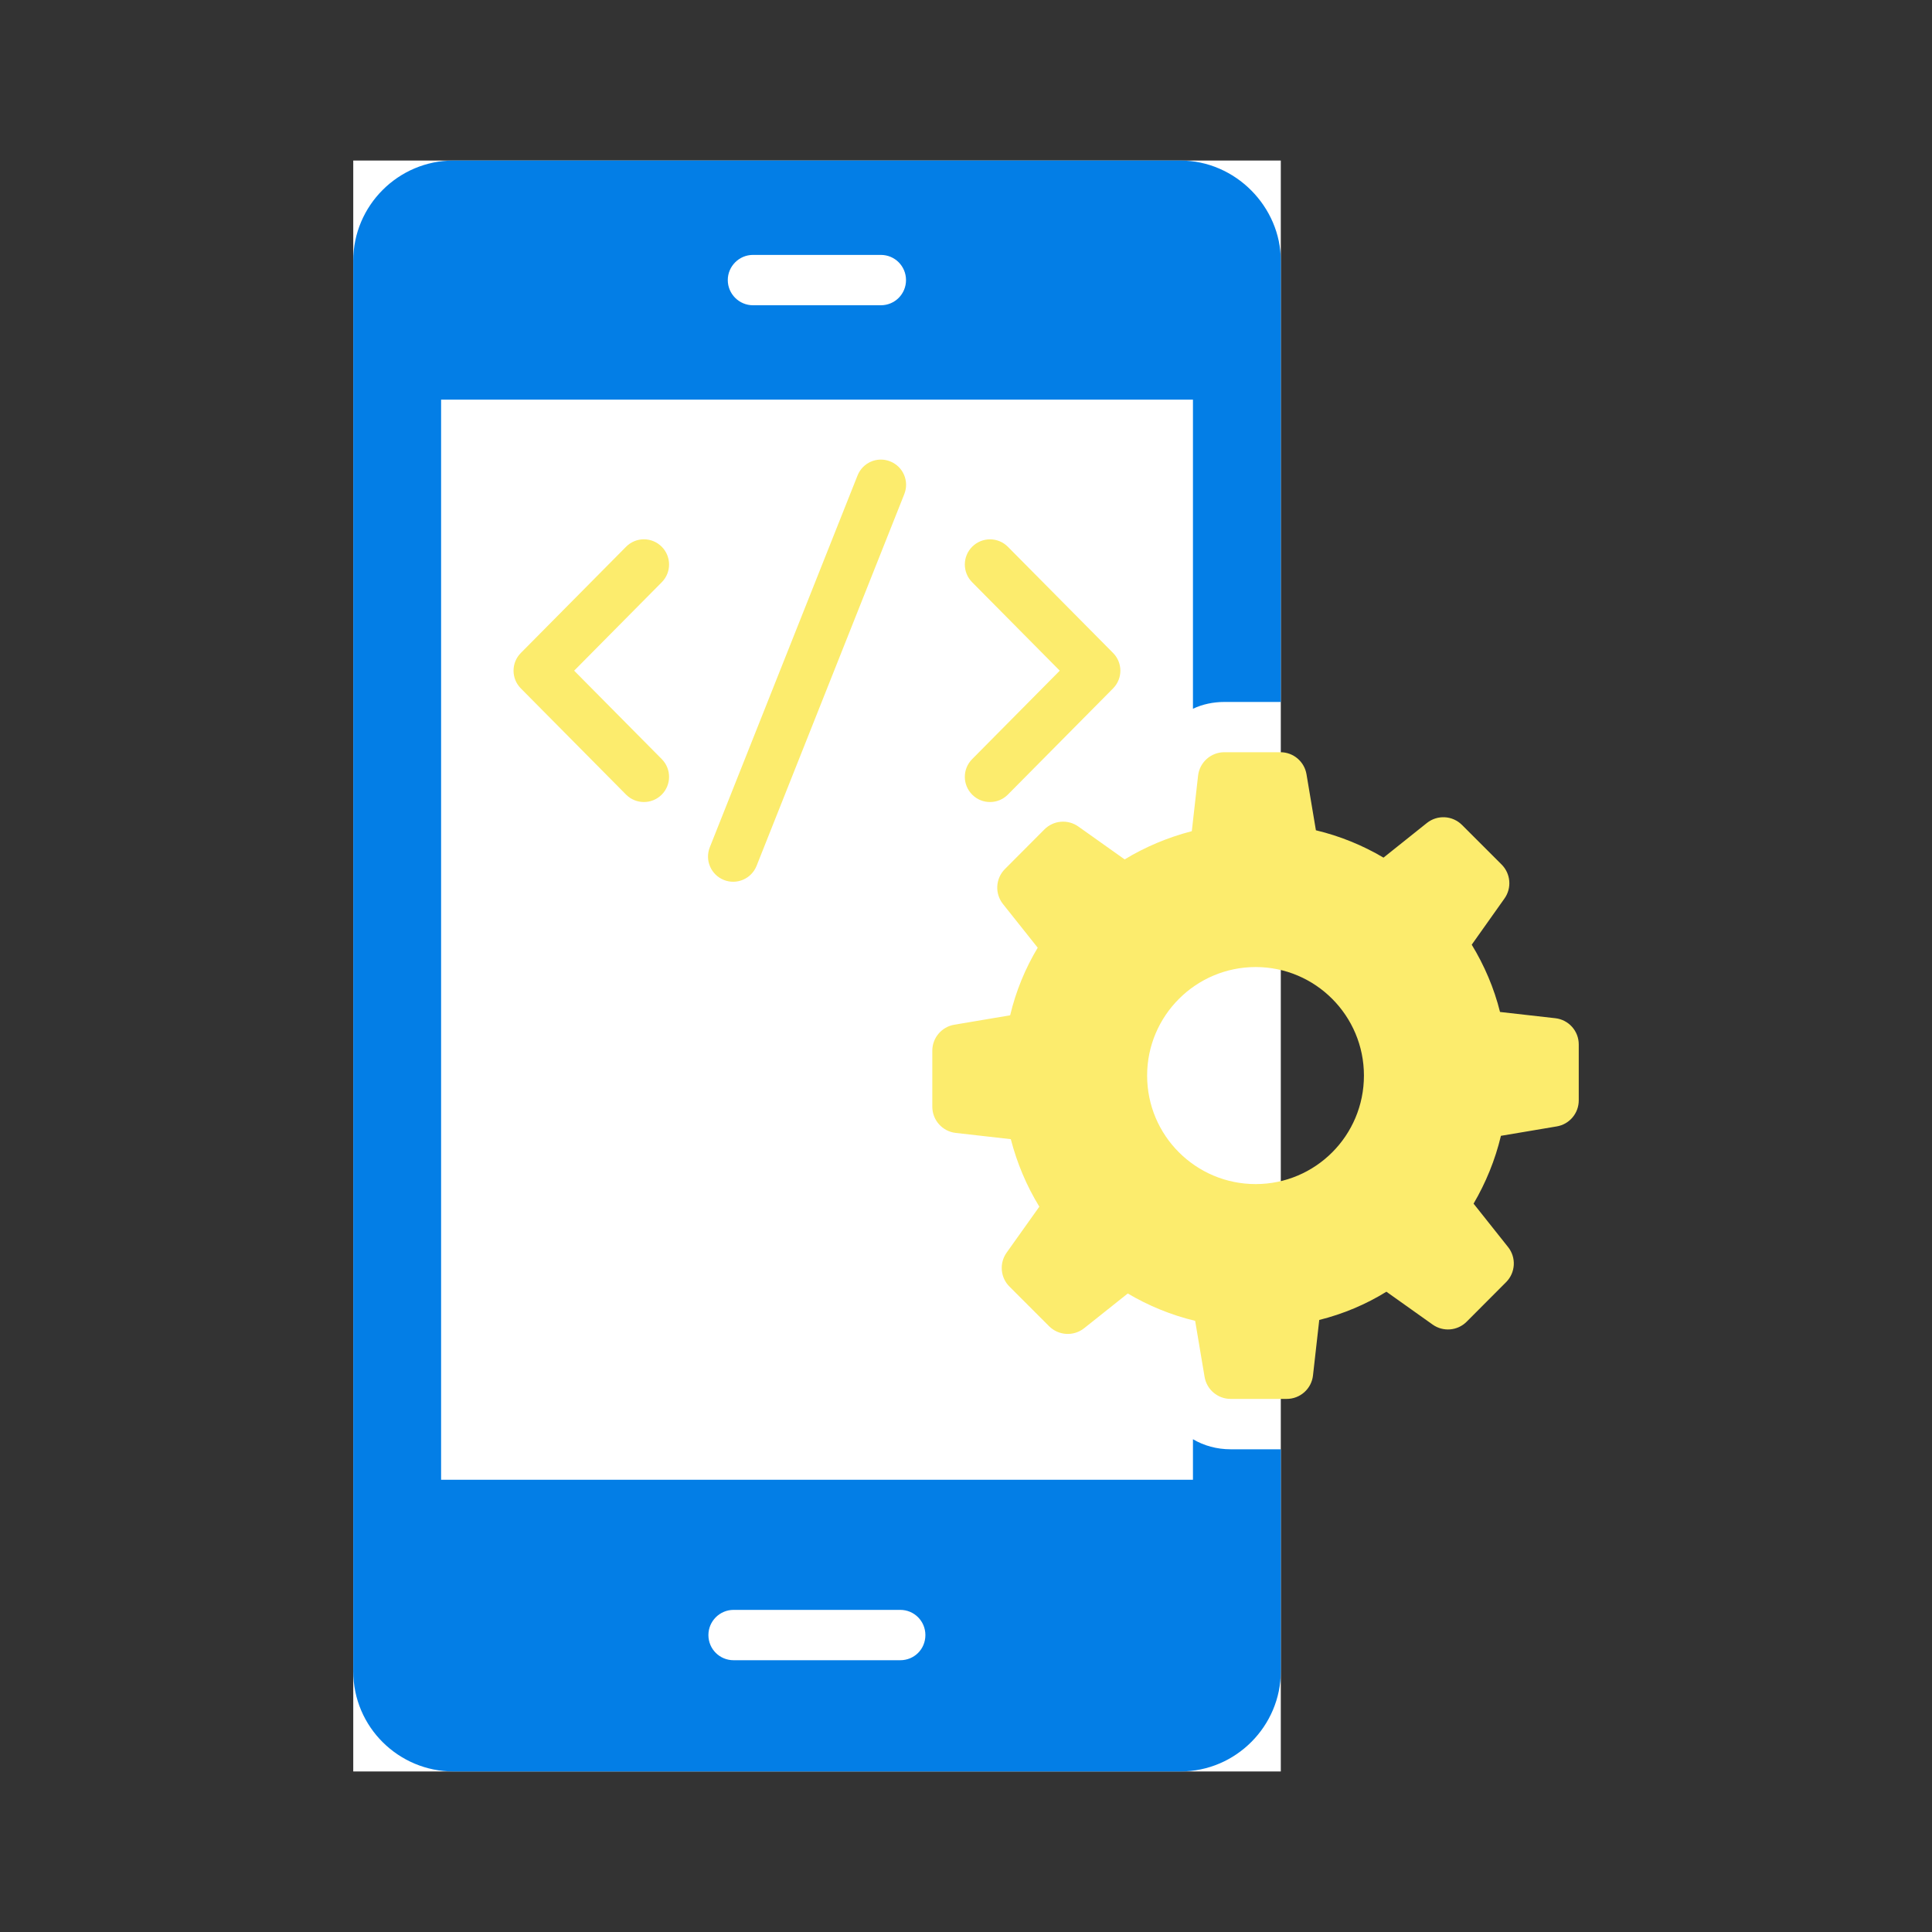
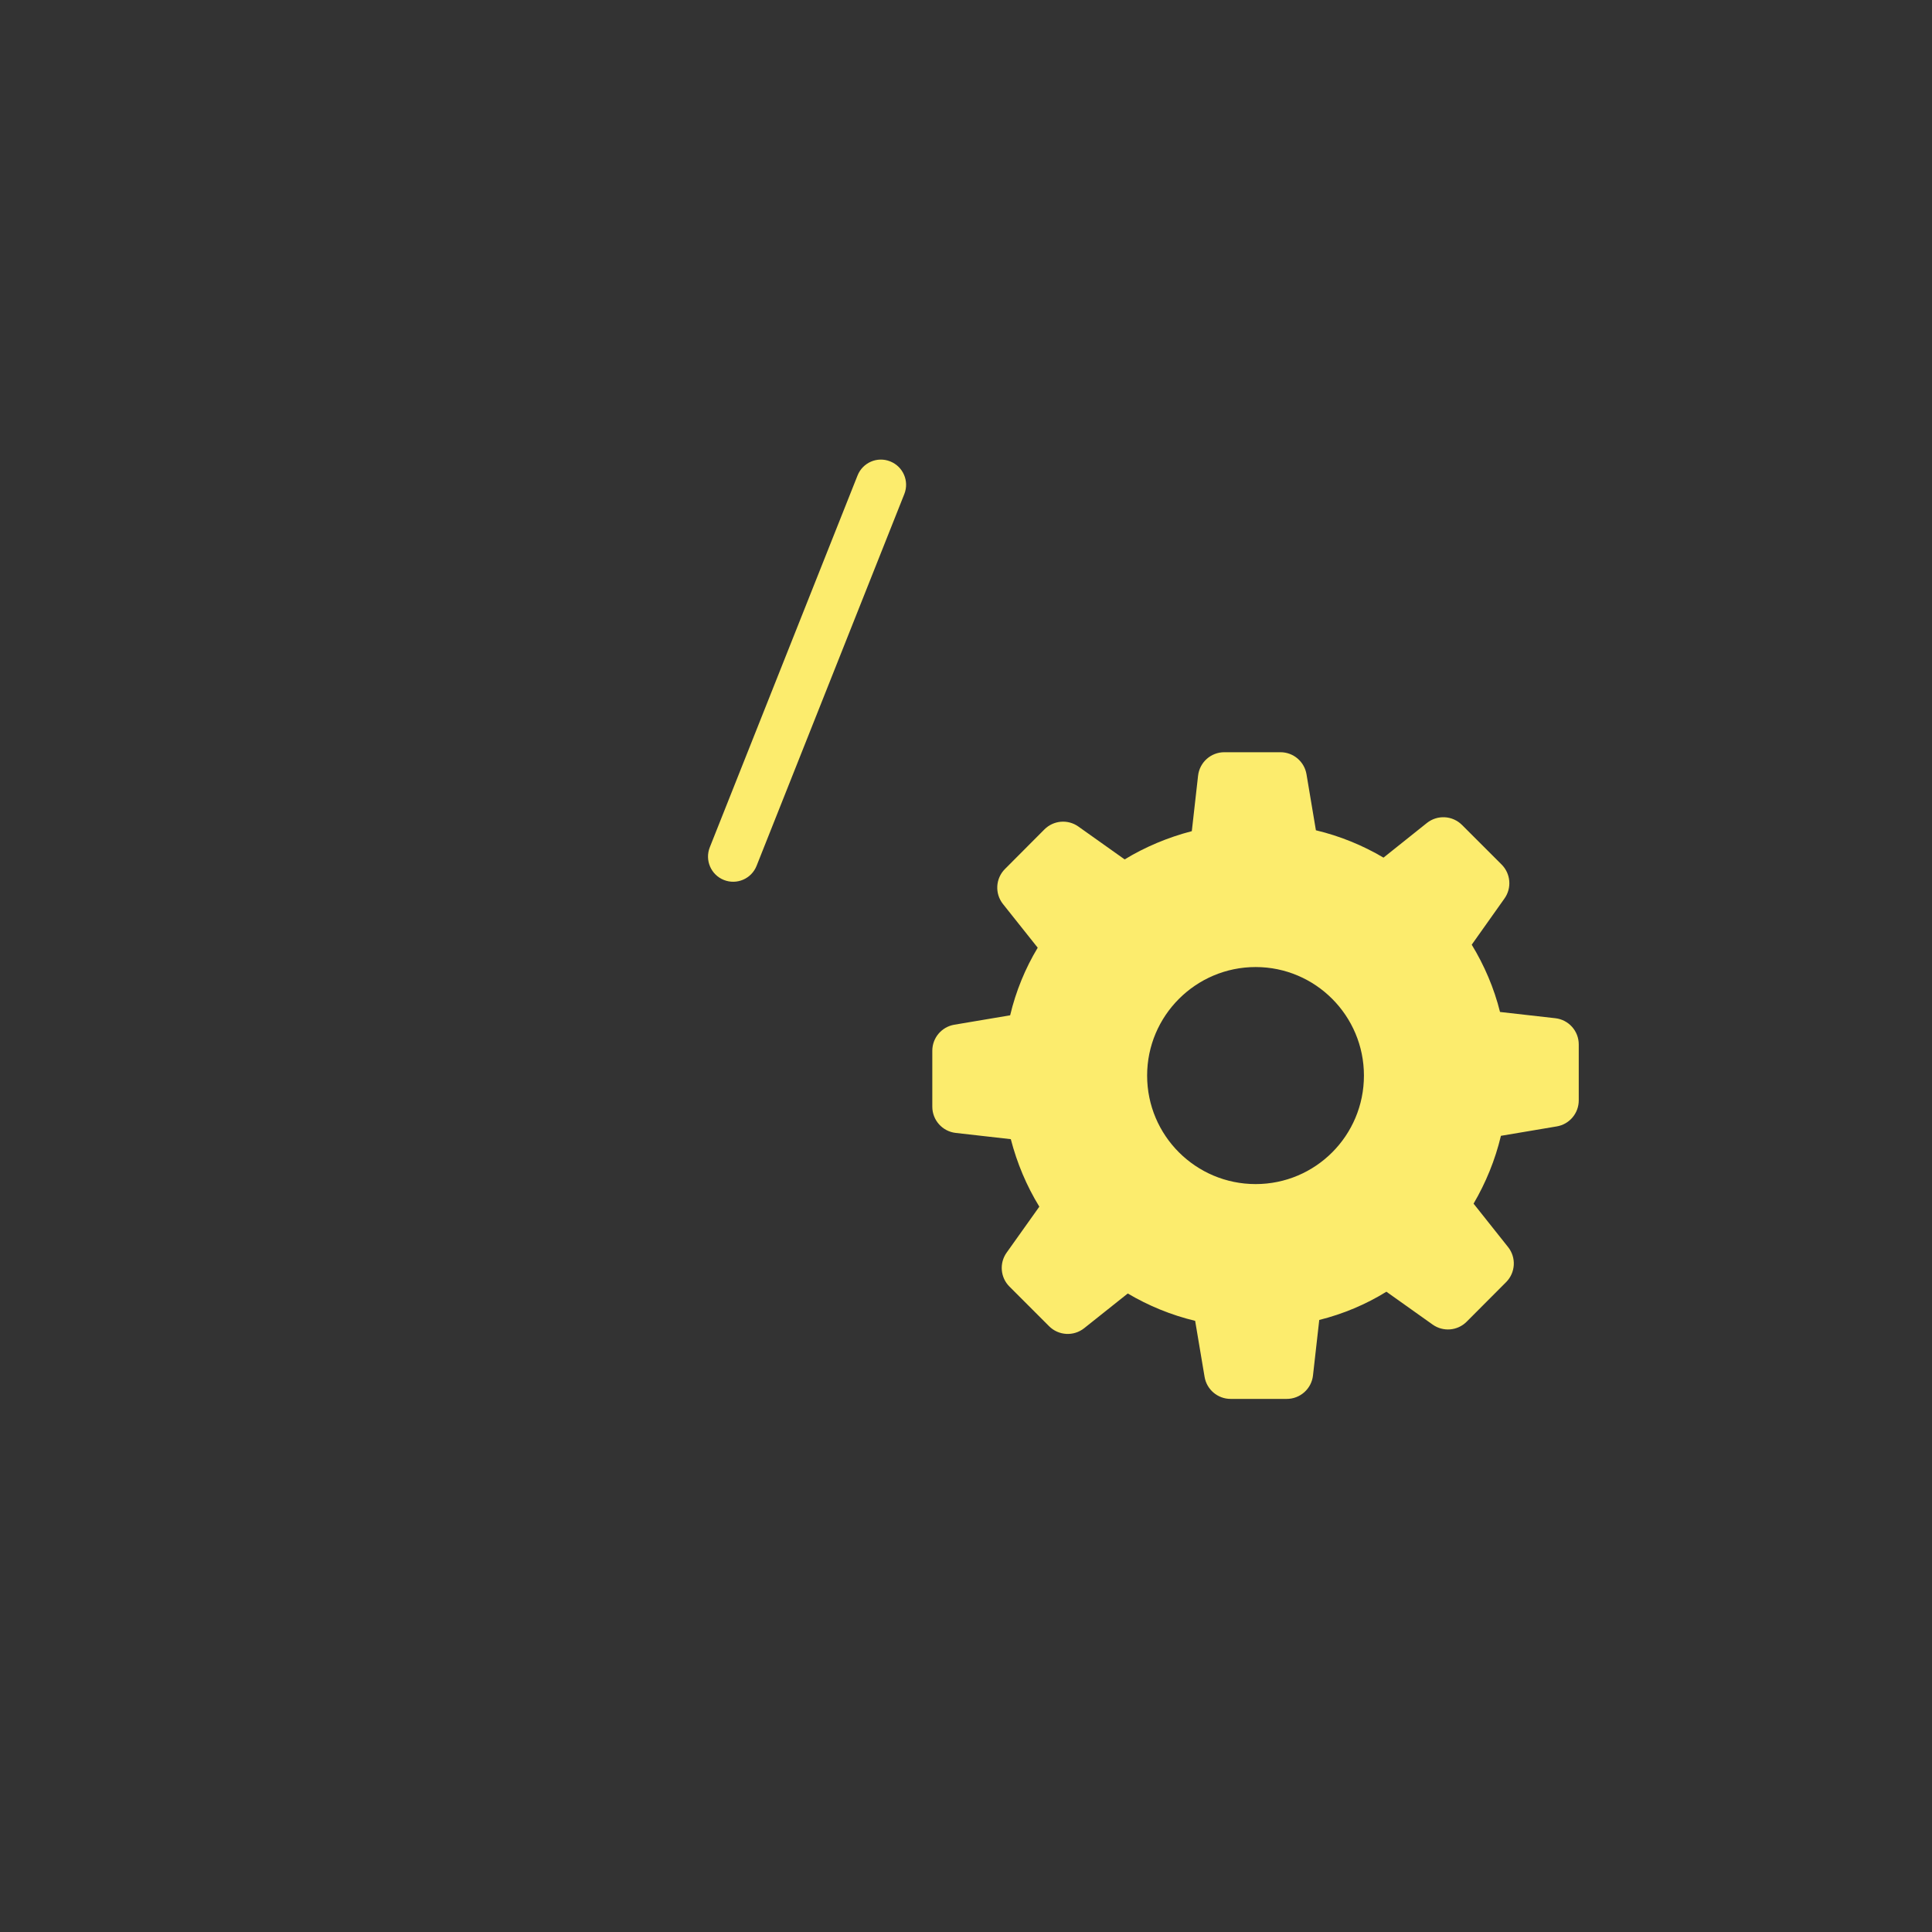
<svg xmlns="http://www.w3.org/2000/svg" width="100" height="100" viewBox="0 0 100 100" fill="none">
  <rect x="0" y="0" width="100" height="100" fill="#333333" stroke="none" />
  <g clip-path="url(#clip0_78_5020)">
    <rect width="48.01" height="83.382" transform="translate(18.284 8.309)" fill="white" />
    <path d="M61.747 74.494V76.591H22.831V20.686H61.747V36.685C62.242 36.45 62.802 36.333 63.376 36.333H66.294V13.494C66.294 10.706 63.949 8.309 61.096 8.309H23.469C20.616 8.309 18.284 10.641 18.284 13.494V86.506C18.284 89.398 20.642 91.691 23.469 91.691H61.096C63.988 91.691 66.294 89.32 66.294 86.506V75.015H63.701C62.985 75.015 62.32 74.832 61.747 74.494ZM38.973 13.194H45.592C46.321 13.194 46.895 13.781 46.895 14.497C46.895 15.214 46.321 15.8 45.592 15.8H38.973C38.257 15.8 37.67 15.214 37.67 14.497C37.67 13.781 38.257 13.194 38.973 13.194ZM46.595 85.933H37.97C37.253 85.933 36.667 85.359 36.667 84.63C36.667 83.913 37.253 83.327 37.97 83.327H46.595C47.325 83.327 47.898 83.913 47.898 84.63C47.898 85.359 47.325 85.933 46.595 85.933Z" fill="#037EE6" />
  </g>
-   <path d="M50.326 41.136C50.832 41.639 51.658 41.642 52.168 41.127L57.613 35.631C58.116 35.123 58.116 34.305 57.613 33.798L52.168 28.302C51.661 27.791 50.837 27.788 50.326 28.293C49.814 28.799 49.81 29.625 50.317 30.135L54.853 34.714L50.317 39.294C49.81 39.804 49.814 40.629 50.326 41.136Z" fill="#FCEC6D" />
-   <path d="M34.245 28.293C33.734 27.785 32.908 27.789 32.403 28.302L26.958 33.798C26.455 34.305 26.455 35.123 26.958 35.631L32.403 41.127C32.909 41.638 33.733 41.642 34.245 41.136C34.756 40.629 34.76 39.804 34.254 39.293L29.718 34.714L34.254 30.135C34.76 29.625 34.756 28.799 34.245 28.293Z" fill="#FCEC6D" />
  <path d="M44.386 24.612L36.739 43.855C36.473 44.524 36.8 45.282 37.468 45.547C38.133 45.812 38.893 45.489 39.16 44.817L46.807 25.573C47.073 24.905 46.746 24.147 46.077 23.882C45.406 23.613 44.651 23.943 44.386 24.612Z" fill="#FCEC6D" />
  <path d="M80.503 52.703L77.641 52.379C77.331 51.136 76.824 49.962 76.18 48.903V48.892L77.872 46.506C78.257 45.963 78.195 45.221 77.724 44.749L75.674 42.7C75.182 42.208 74.399 42.164 73.855 42.598L71.61 44.391C70.54 43.758 69.366 43.275 68.111 42.975L67.624 40.075C67.513 39.417 66.943 38.935 66.276 38.935H63.37C62.675 38.935 62.09 39.458 62.012 40.149L61.688 43.021C60.445 43.344 59.271 43.839 58.212 44.483L55.817 42.782C55.273 42.395 54.529 42.458 54.058 42.931L52.017 44.979C51.526 45.471 51.483 46.251 51.915 46.794L53.712 49.053C53.067 50.123 52.584 51.297 52.285 52.552L49.395 53.039C48.738 53.15 48.256 53.719 48.256 54.386V57.282C48.256 57.977 48.778 58.562 49.469 58.64L52.319 58.963C52.641 60.206 53.136 61.38 53.792 62.451V62.462L52.103 64.836C51.716 65.379 51.778 66.123 52.25 66.594L54.3 68.644C54.791 69.135 55.573 69.18 56.117 68.747L58.373 66.951C59.444 67.584 60.618 68.068 61.861 68.367L62.349 71.267C62.459 71.925 63.029 72.407 63.696 72.407H66.602C67.298 72.407 67.882 71.885 67.96 71.194L68.284 68.321C69.527 68.01 70.701 67.515 71.76 66.859L74.155 68.561C74.699 68.947 75.443 68.884 75.914 68.411L77.956 66.363C78.446 65.872 78.49 65.091 78.058 64.548L76.272 62.301C76.905 61.219 77.388 60.045 77.688 58.79L80.577 58.303C81.234 58.193 81.716 57.623 81.716 56.956V54.06C81.716 53.365 81.194 52.781 80.503 52.703ZM64.992 61.288C61.895 61.288 59.375 58.779 59.375 55.671C59.375 52.575 61.895 50.054 64.992 50.054C68.088 50.054 70.597 52.575 70.597 55.671C70.597 58.779 68.088 61.288 64.992 61.288Z" fill="#FCEC6D" />
  <defs>
    <clipPath id="clip0_78_5020">
-       <rect width="48.01" height="83.382" fill="white" transform="translate(18.284 8.309)" />
-     </clipPath>
+       </clipPath>
  </defs>
</svg>